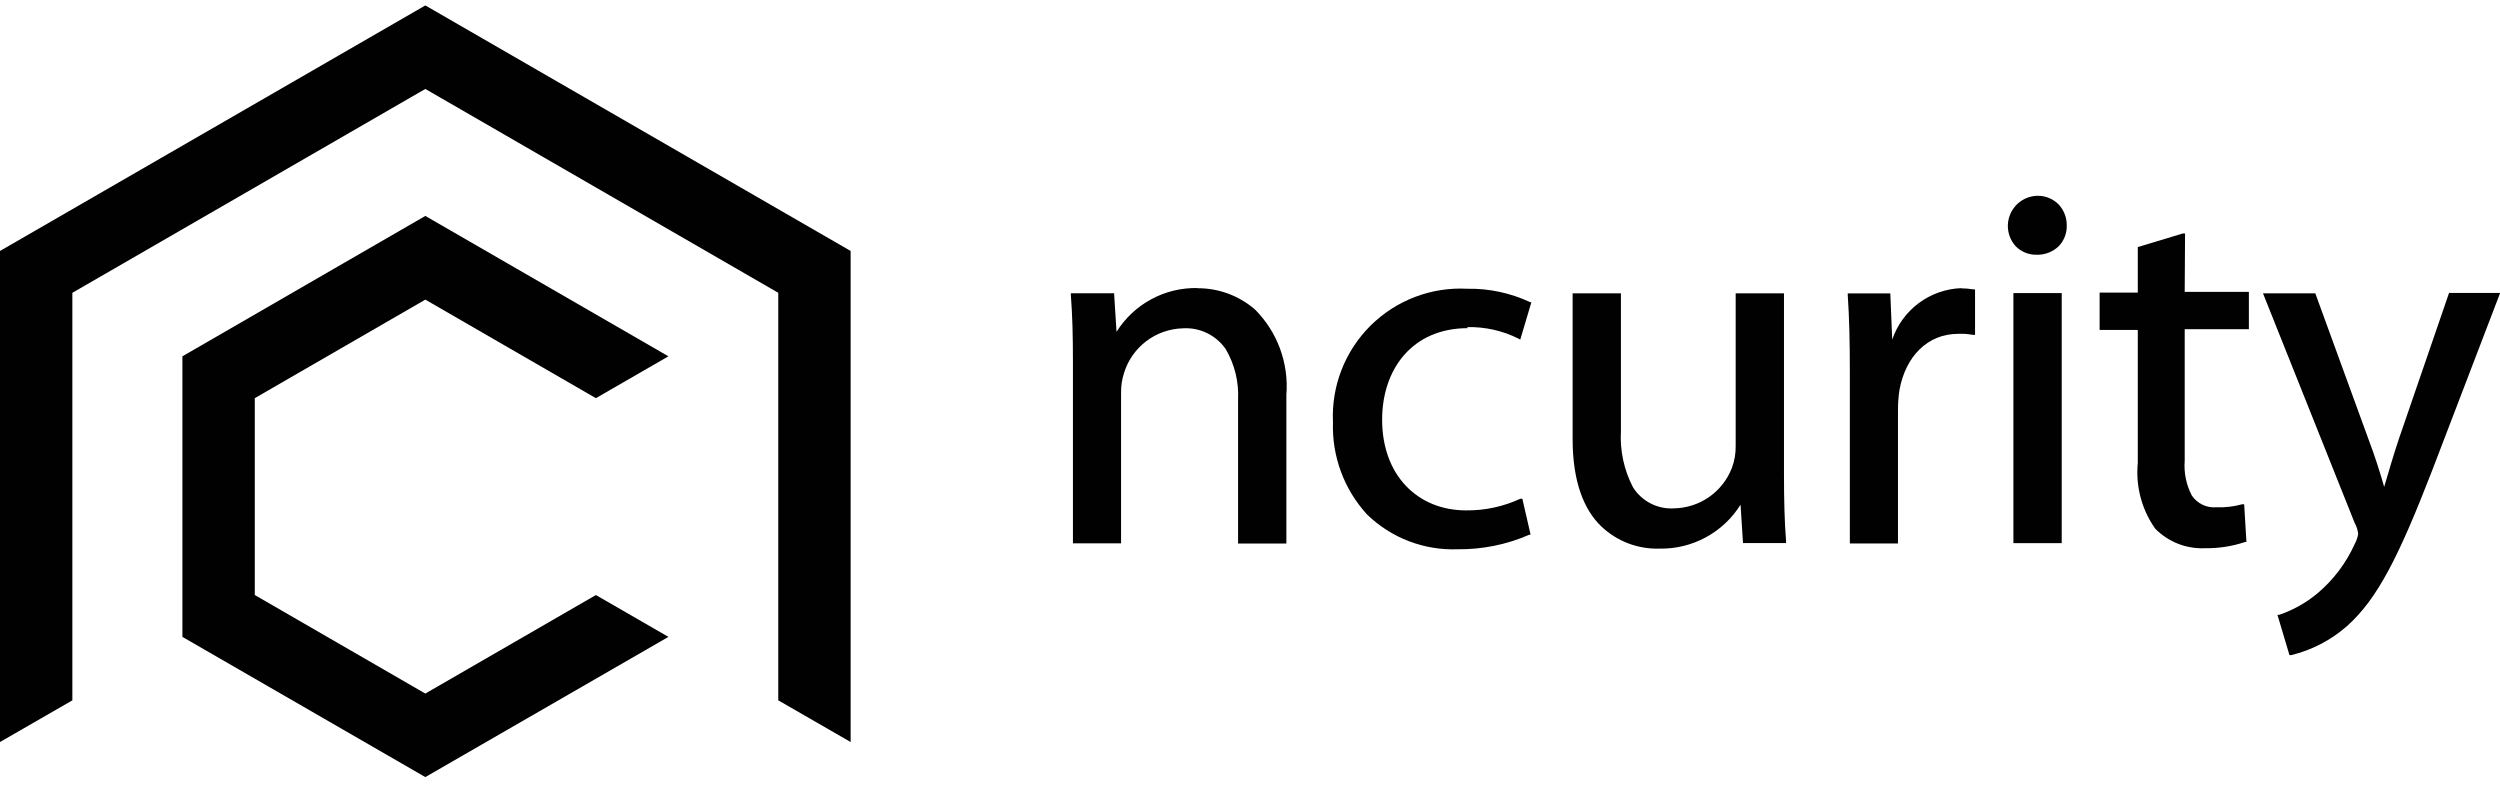
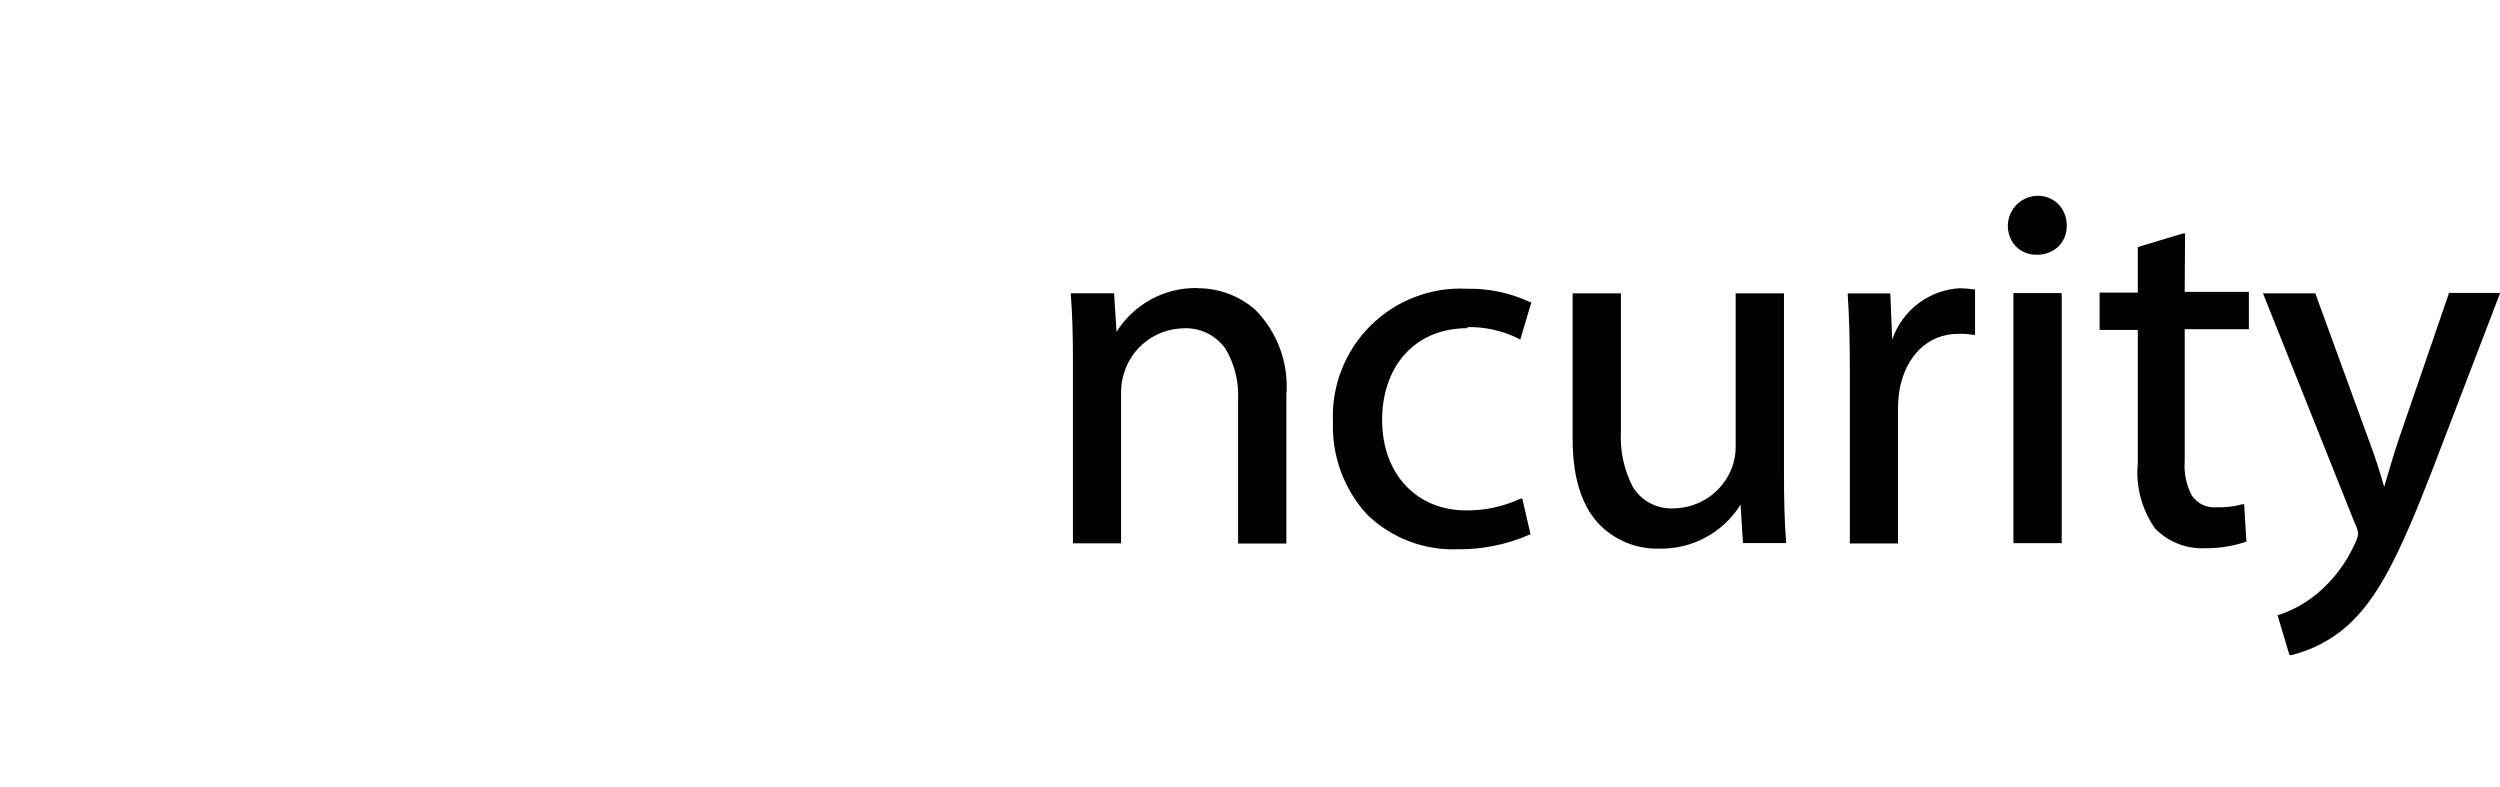
<svg xmlns="http://www.w3.org/2000/svg" width="162" height="51" viewBox="0 0 162 51" fill="none">
  <path d="M77.606 18.666C76.559 18.643 75.525 18.892 74.604 19.39C73.683 19.887 72.907 20.615 72.351 21.502L72.193 19.005H69.391V19.117C69.492 20.428 69.526 21.75 69.526 23.434V35.209H72.645V25.479C72.637 25.035 72.702 24.592 72.837 24.169C73.089 23.351 73.591 22.632 74.271 22.113C74.952 21.594 75.778 21.302 76.634 21.276C77.176 21.24 77.718 21.344 78.207 21.58C78.696 21.816 79.116 22.174 79.425 22.62C80.005 23.607 80.284 24.743 80.227 25.886V35.22H83.357V25.592C83.439 24.577 83.299 23.556 82.948 22.601C82.597 21.645 82.043 20.776 81.323 20.055C80.288 19.159 78.963 18.669 77.594 18.677" fill="#010101" />
  <path d="M95.077 21.197C96.228 21.171 97.369 21.427 98.399 21.943L98.512 22.01L99.235 19.581H99.156C97.881 18.983 96.485 18.685 95.077 18.711C93.924 18.65 92.771 18.831 91.692 19.242C90.613 19.653 89.632 20.286 88.813 21.099C87.993 21.912 87.353 22.888 86.933 23.964C86.513 25.039 86.323 26.191 86.376 27.344C86.298 29.552 87.089 31.702 88.579 33.333C89.353 34.087 90.272 34.675 91.28 35.064C92.288 35.452 93.364 35.632 94.444 35.593C96.041 35.612 97.624 35.292 99.088 34.655H99.167V34.576L98.647 32.316H98.523C97.419 32.828 96.215 33.087 94.998 33.073C91.879 33.073 89.562 30.813 89.562 27.197C89.562 23.943 91.495 21.276 95.099 21.265" fill="#010101" />
  <path d="M115.602 30.703V19.008H112.472V28.884C112.482 29.378 112.398 29.869 112.223 30.33C111.93 31.086 111.419 31.737 110.755 32.202C110.091 32.667 109.304 32.924 108.494 32.941C107.966 32.976 107.438 32.868 106.966 32.627C106.494 32.386 106.097 32.022 105.816 31.573C105.233 30.453 104.964 29.196 105.036 27.935V19.008H101.906V28.455C101.906 31.268 102.663 33.054 103.759 34.105C104.261 34.584 104.853 34.959 105.501 35.207C106.149 35.455 106.84 35.572 107.534 35.551C108.581 35.571 109.616 35.319 110.537 34.82C111.458 34.321 112.233 33.592 112.788 32.703L112.946 35.189H115.737V35.065C115.636 33.811 115.602 32.364 115.602 30.681" fill="#010101" />
  <path d="M127.079 18.672C126.085 18.711 125.127 19.05 124.33 19.645C123.533 20.24 122.935 21.063 122.616 22.005L122.492 19.011H119.734V19.124C119.836 20.604 119.87 22.22 119.87 24.096V35.215H122.989V26.582C122.986 26.135 123.02 25.689 123.09 25.248C123.486 23.102 124.898 21.633 126.887 21.633C127.209 21.617 127.531 21.64 127.848 21.7H127.983V18.751H127.882C127.616 18.71 127.348 18.687 127.079 18.683" fill="#010101" />
  <path d="M130.469 35.196H130.582H133.599V18.992H130.469V35.196Z" fill="#010101" />
  <path d="M132.027 12.688C131.652 12.695 131.287 12.81 130.975 13.019C130.664 13.228 130.419 13.522 130.27 13.866C130.121 14.211 130.074 14.59 130.135 14.96C130.196 15.331 130.363 15.675 130.614 15.954C130.789 16.132 130.998 16.273 131.23 16.369C131.461 16.464 131.709 16.511 131.959 16.507C132.225 16.517 132.49 16.473 132.739 16.378C132.987 16.283 133.214 16.138 133.405 15.954C133.576 15.777 133.709 15.568 133.798 15.339C133.888 15.11 133.931 14.866 133.925 14.62C133.935 14.109 133.745 13.614 133.394 13.242C133.215 13.062 133.002 12.92 132.767 12.825C132.532 12.729 132.28 12.683 132.027 12.688Z" fill="#010101" />
  <path d="M141.592 15.129H141.445L138.529 16.01V18.96H136.055V21.378H138.529V30C138.382 31.509 138.783 33.022 139.659 34.26C140.078 34.684 140.581 35.016 141.135 35.234C141.69 35.452 142.284 35.551 142.88 35.525C143.767 35.537 144.649 35.4 145.49 35.119H145.569L145.422 32.678H145.287C144.75 32.827 144.194 32.892 143.637 32.87C143.326 32.899 143.013 32.844 142.731 32.711C142.449 32.578 142.207 32.371 142.032 32.113C141.668 31.418 141.507 30.635 141.569 29.853V21.333H145.727V18.914H141.569L141.592 15.129Z" fill="#010101" />
  <path d="M155.443 28.454C155.082 29.527 154.765 30.646 154.494 31.55C154.234 30.635 153.873 29.493 153.5 28.522L150.031 19.007H146.641L152.584 33.889C152.708 34.108 152.785 34.351 152.81 34.601C152.772 34.83 152.696 35.052 152.584 35.256C152.03 36.485 151.207 37.574 150.178 38.443C149.439 39.061 148.592 39.536 147.68 39.844H147.579L148.358 42.454H148.46C149.799 42.131 151.04 41.487 152.076 40.579C154.076 38.804 155.466 36.002 157.59 30.522L162.009 18.984H158.698L155.443 28.454Z" fill="#010101" />
-   <path d="M27.561 0.352L0 16.262V48.083L4.689 45.382V18.974L27.561 5.764L50.432 18.974V45.382L55.121 48.083V16.262L27.561 0.352Z" fill="#010101" />
-   <path d="M27.561 19.416L38.613 25.801L43.313 23.089L27.561 13.992L11.82 23.089V41.27L27.561 50.355L43.313 41.27L38.613 38.558L27.561 44.943L16.51 38.558V25.801L27.561 19.416Z" fill="#010101" />
</svg>